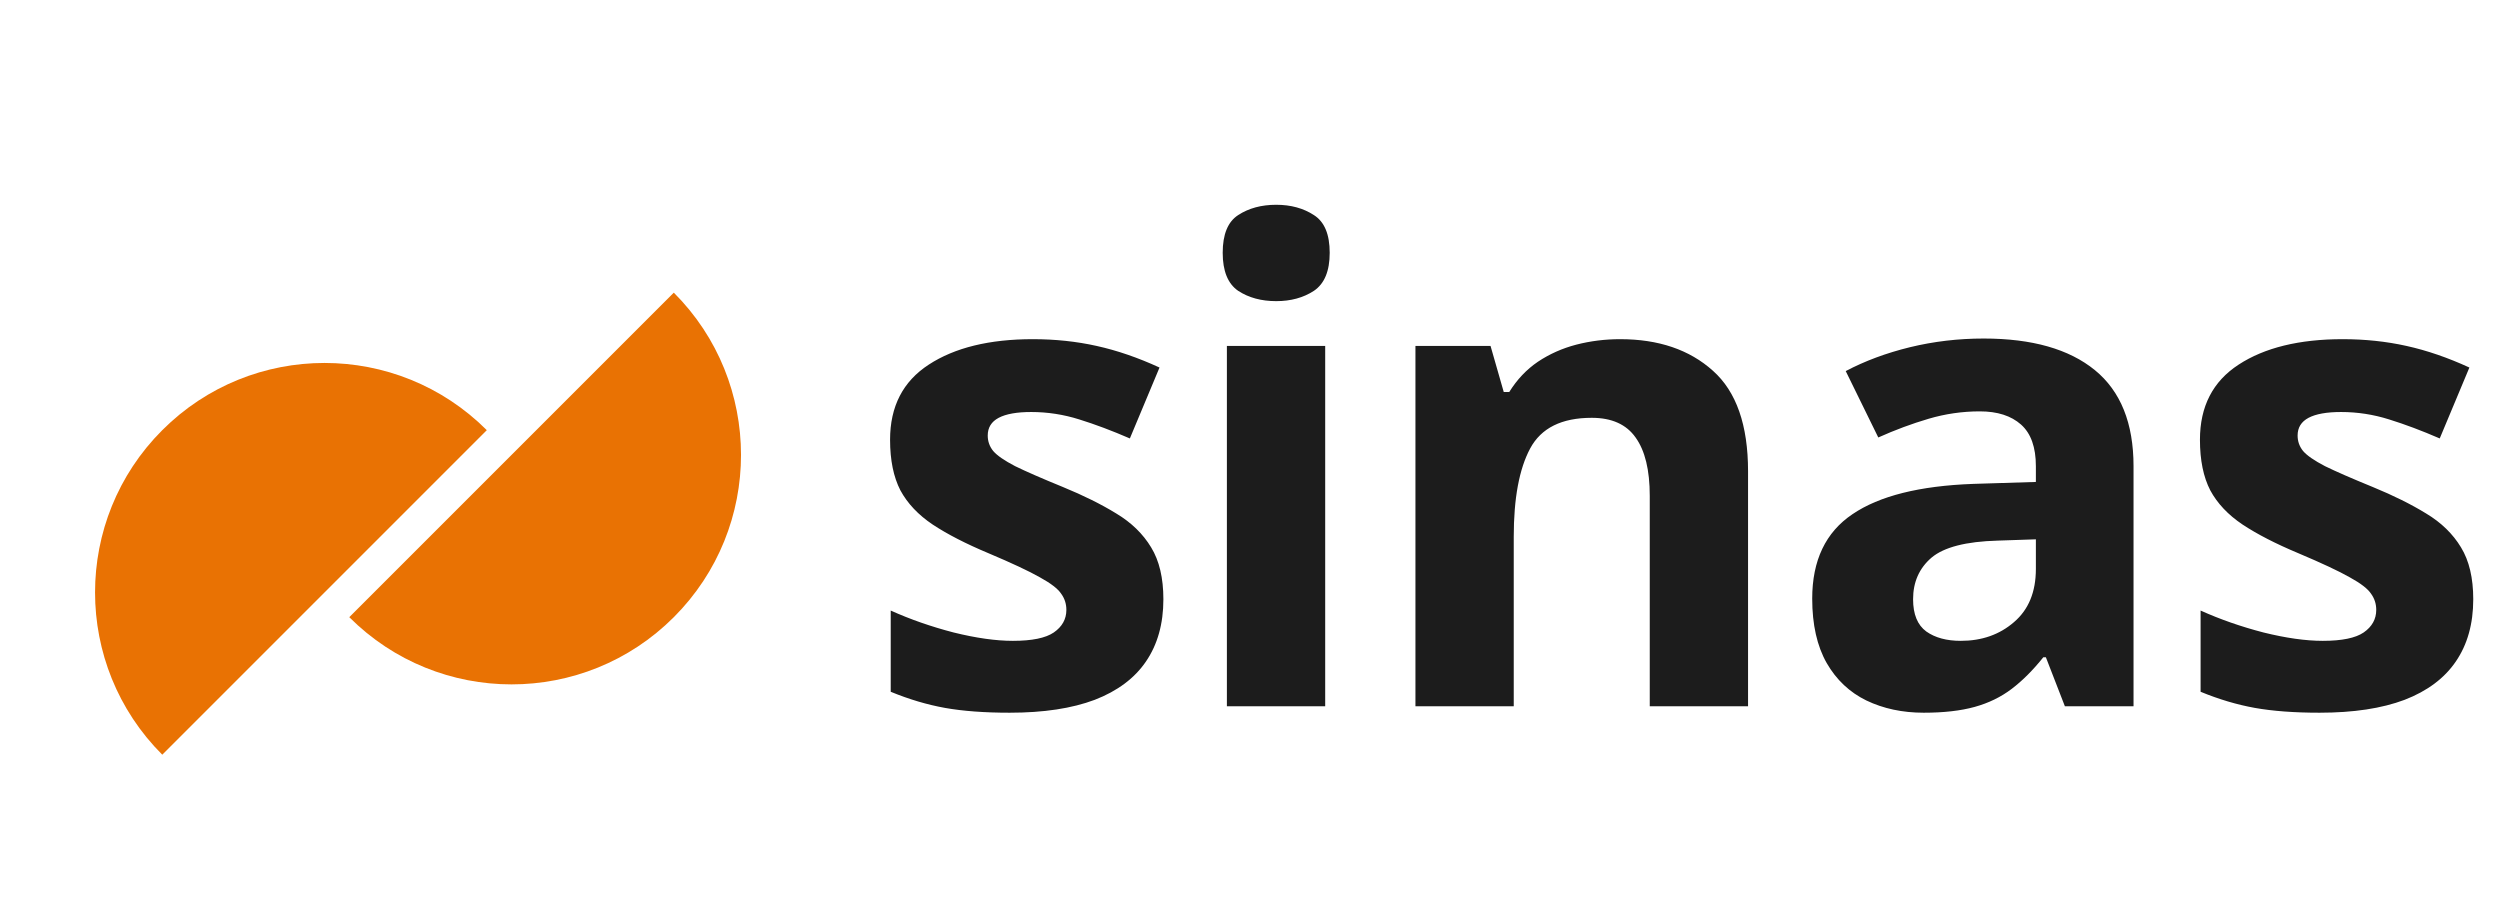
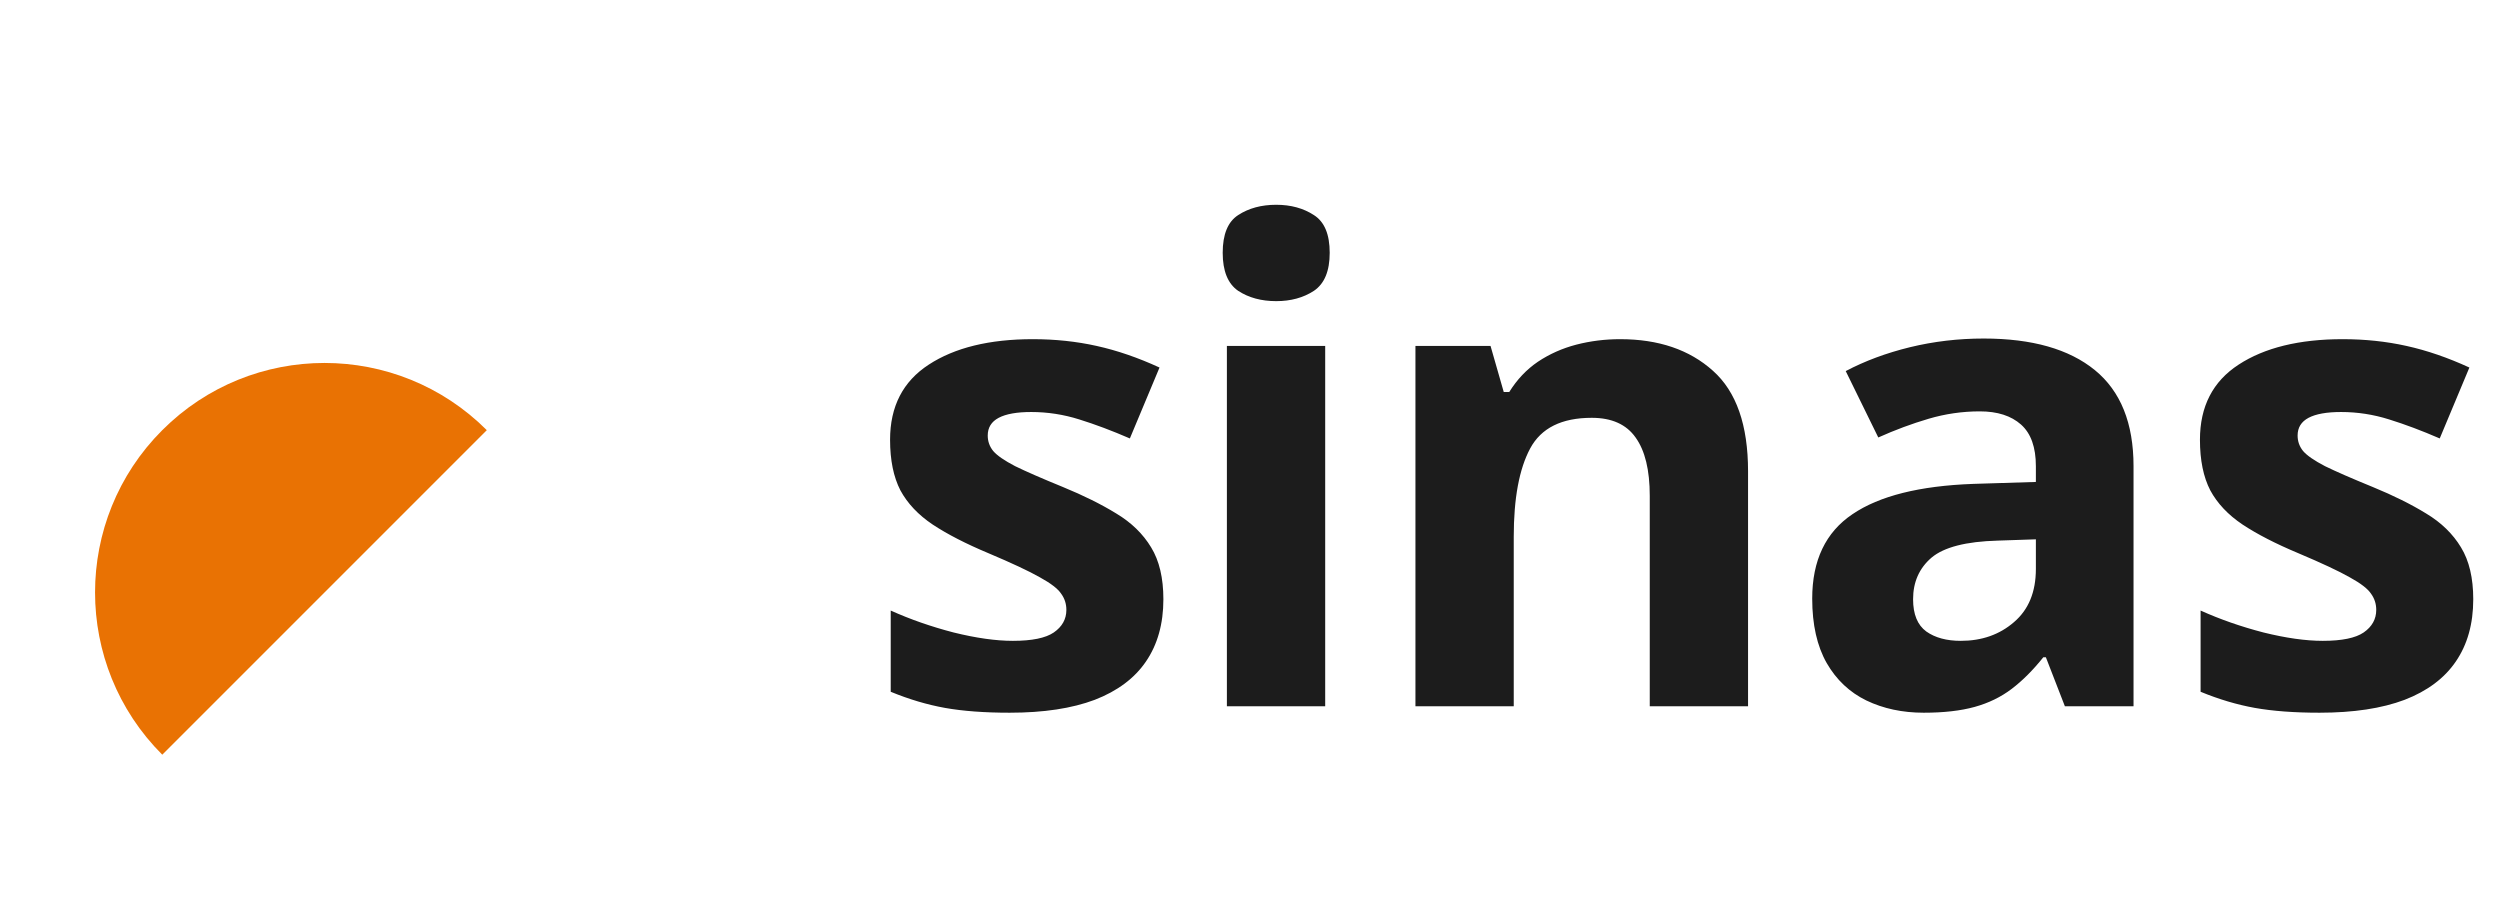
<svg xmlns="http://www.w3.org/2000/svg" width="1515" height="545" viewBox="0 0 1515 545" fill="none">
  <path d="M705.01 363.156C705.01 378 701.495 390.565 694.463 400.852C687.562 411.008 677.211 418.755 663.409 424.094C649.607 429.302 632.419 431.906 611.846 431.906C596.612 431.906 583.526 430.93 572.588 428.977C561.781 427.023 550.844 423.768 539.776 419.211V369.992C551.625 375.331 564.32 379.758 577.862 383.273C591.534 386.659 603.513 388.352 613.799 388.352C625.388 388.352 633.656 386.659 638.604 383.273C643.682 379.758 646.221 375.201 646.221 369.602C646.221 365.956 645.18 362.701 643.096 359.836C641.143 356.841 636.846 353.521 630.206 349.875C623.565 346.099 613.148 341.216 598.956 335.227C585.284 329.497 574.021 323.703 565.167 317.844C556.443 311.984 549.932 305.083 545.635 297.141C541.469 289.068 539.385 278.846 539.385 266.477C539.385 246.294 547.198 231.125 562.823 220.969C578.578 210.682 599.607 205.539 625.909 205.539C639.45 205.539 652.341 206.906 664.581 209.641C676.95 212.375 689.646 216.737 702.667 222.727L684.698 265.695C673.89 261.008 663.669 257.167 654.034 254.172C644.528 251.177 634.828 249.68 624.932 249.68C616.208 249.68 609.633 250.852 605.206 253.195C600.778 255.539 598.565 259.12 598.565 263.938C598.565 267.453 599.672 270.578 601.885 273.312C604.229 276.047 608.656 279.107 615.167 282.492C621.807 285.747 631.508 289.979 644.268 295.188C656.638 300.266 667.38 305.604 676.495 311.203C685.609 316.672 692.64 323.508 697.588 331.711C702.536 339.784 705.01 350.266 705.01 363.156ZM803.065 209.641V428H743.495V209.641H803.065ZM773.377 124.094C782.232 124.094 789.849 126.177 796.229 130.344C802.609 134.38 805.799 141.997 805.799 153.195C805.799 164.263 802.609 171.945 796.229 176.242C789.849 180.409 782.232 182.492 773.377 182.492C764.393 182.492 756.711 180.409 750.331 176.242C744.081 171.945 740.956 164.263 740.956 153.195C740.956 141.997 744.081 134.38 750.331 130.344C756.711 126.177 764.393 124.094 773.377 124.094ZM981.784 205.539C1005.09 205.539 1023.84 211.919 1038.03 224.68C1052.23 237.31 1059.32 257.622 1059.32 285.617V428H999.752V300.461C999.752 284.836 996.888 273.052 991.159 265.109C985.56 257.167 976.706 253.195 964.596 253.195C946.367 253.195 933.932 259.38 927.292 271.75C920.651 284.12 917.331 301.958 917.331 325.266V428H857.76V209.641H903.268L911.276 237.57H914.596C919.284 230.018 925.078 223.898 931.979 219.211C939.01 214.523 946.758 211.073 955.221 208.859C963.815 206.646 972.669 205.539 981.784 205.539ZM1202.1 205.148C1231.4 205.148 1253.86 211.529 1269.49 224.289C1285.11 237.049 1292.92 256.451 1292.92 282.492V428H1251.32L1239.8 398.312H1238.24C1231.99 406.125 1225.61 412.505 1219.1 417.453C1212.59 422.401 1205.1 426.047 1196.64 428.391C1188.17 430.734 1177.89 431.906 1165.78 431.906C1152.89 431.906 1141.3 429.432 1131.01 424.484C1120.85 419.536 1112.85 411.984 1106.99 401.828C1101.13 391.542 1098.2 378.521 1098.2 362.766C1098.2 339.589 1106.34 322.531 1122.61 311.594C1138.89 300.526 1163.3 294.406 1195.85 293.234L1233.74 292.062V282.492C1233.74 271.034 1230.75 262.635 1224.76 257.297C1218.77 251.958 1210.44 249.289 1199.76 249.289C1189.21 249.289 1178.86 250.786 1168.71 253.781C1158.55 256.776 1148.39 260.552 1138.24 265.109L1118.51 224.875C1130.1 218.755 1143.05 213.938 1157.38 210.422C1171.83 206.906 1186.74 205.148 1202.1 205.148ZM1233.74 326.828L1210.7 327.609C1191.43 328.13 1178.02 331.581 1170.46 337.961C1163.04 344.341 1159.33 352.74 1159.33 363.156C1159.33 372.271 1162 378.781 1167.34 382.688C1172.68 386.464 1179.64 388.352 1188.24 388.352C1201 388.352 1211.74 384.576 1220.46 377.023C1229.32 369.471 1233.74 358.729 1233.74 344.797V326.828ZM1498.79 363.156C1498.79 378 1495.28 390.565 1488.24 400.852C1481.34 411.008 1470.99 418.755 1457.19 424.094C1443.39 429.302 1426.2 431.906 1405.63 431.906C1390.39 431.906 1377.31 430.93 1366.37 428.977C1355.56 427.023 1344.62 423.768 1333.56 419.211V369.992C1345.41 375.331 1358.1 379.758 1371.64 383.273C1385.31 386.659 1397.29 388.352 1407.58 388.352C1419.17 388.352 1427.44 386.659 1432.39 383.273C1437.46 379.758 1440 375.201 1440 369.602C1440 365.956 1438.96 362.701 1436.88 359.836C1434.92 356.841 1430.63 353.521 1423.99 349.875C1417.35 346.099 1406.93 341.216 1392.74 335.227C1379.06 329.497 1367.8 323.703 1358.95 317.844C1350.22 311.984 1343.71 305.083 1339.42 297.141C1335.25 289.068 1333.17 278.846 1333.17 266.477C1333.17 246.294 1340.98 231.125 1356.6 220.969C1372.36 210.682 1393.39 205.539 1419.69 205.539C1433.23 205.539 1446.12 206.906 1458.36 209.641C1470.73 212.375 1483.43 216.737 1496.45 222.727L1478.48 265.695C1467.67 261.008 1457.45 257.167 1447.81 254.172C1438.31 251.177 1428.61 249.68 1418.71 249.68C1409.99 249.68 1403.41 250.852 1398.99 253.195C1394.56 255.539 1392.35 259.12 1392.35 263.938C1392.35 267.453 1393.45 270.578 1395.67 273.312C1398.01 276.047 1402.44 279.107 1408.95 282.492C1415.59 285.747 1425.29 289.979 1438.05 295.188C1450.42 300.266 1461.16 305.604 1470.28 311.203C1479.39 316.672 1486.42 323.508 1491.37 331.711C1496.32 339.784 1498.79 350.266 1498.79 363.156Z" fill="#1C1C1C" />
  <path d="M294.997 260.682C248.395 307.284 250.972 304.707 196.665 359.014C142.357 413.322 160.542 395.136 98.332 457.347C44.025 403.039 44.025 314.99 98.332 260.682C152.64 206.375 240.689 206.375 294.997 260.682Z" fill="#E97203" />
-   <path d="M408.325 177.346C361.723 223.947 364.3 221.37 309.992 275.678C255.685 329.985 273.87 311.8 211.66 374.01C265.968 428.317 354.017 428.317 408.325 374.01C462.632 319.703 462.632 231.653 408.325 177.346Z" fill="#E97203" />
</svg>